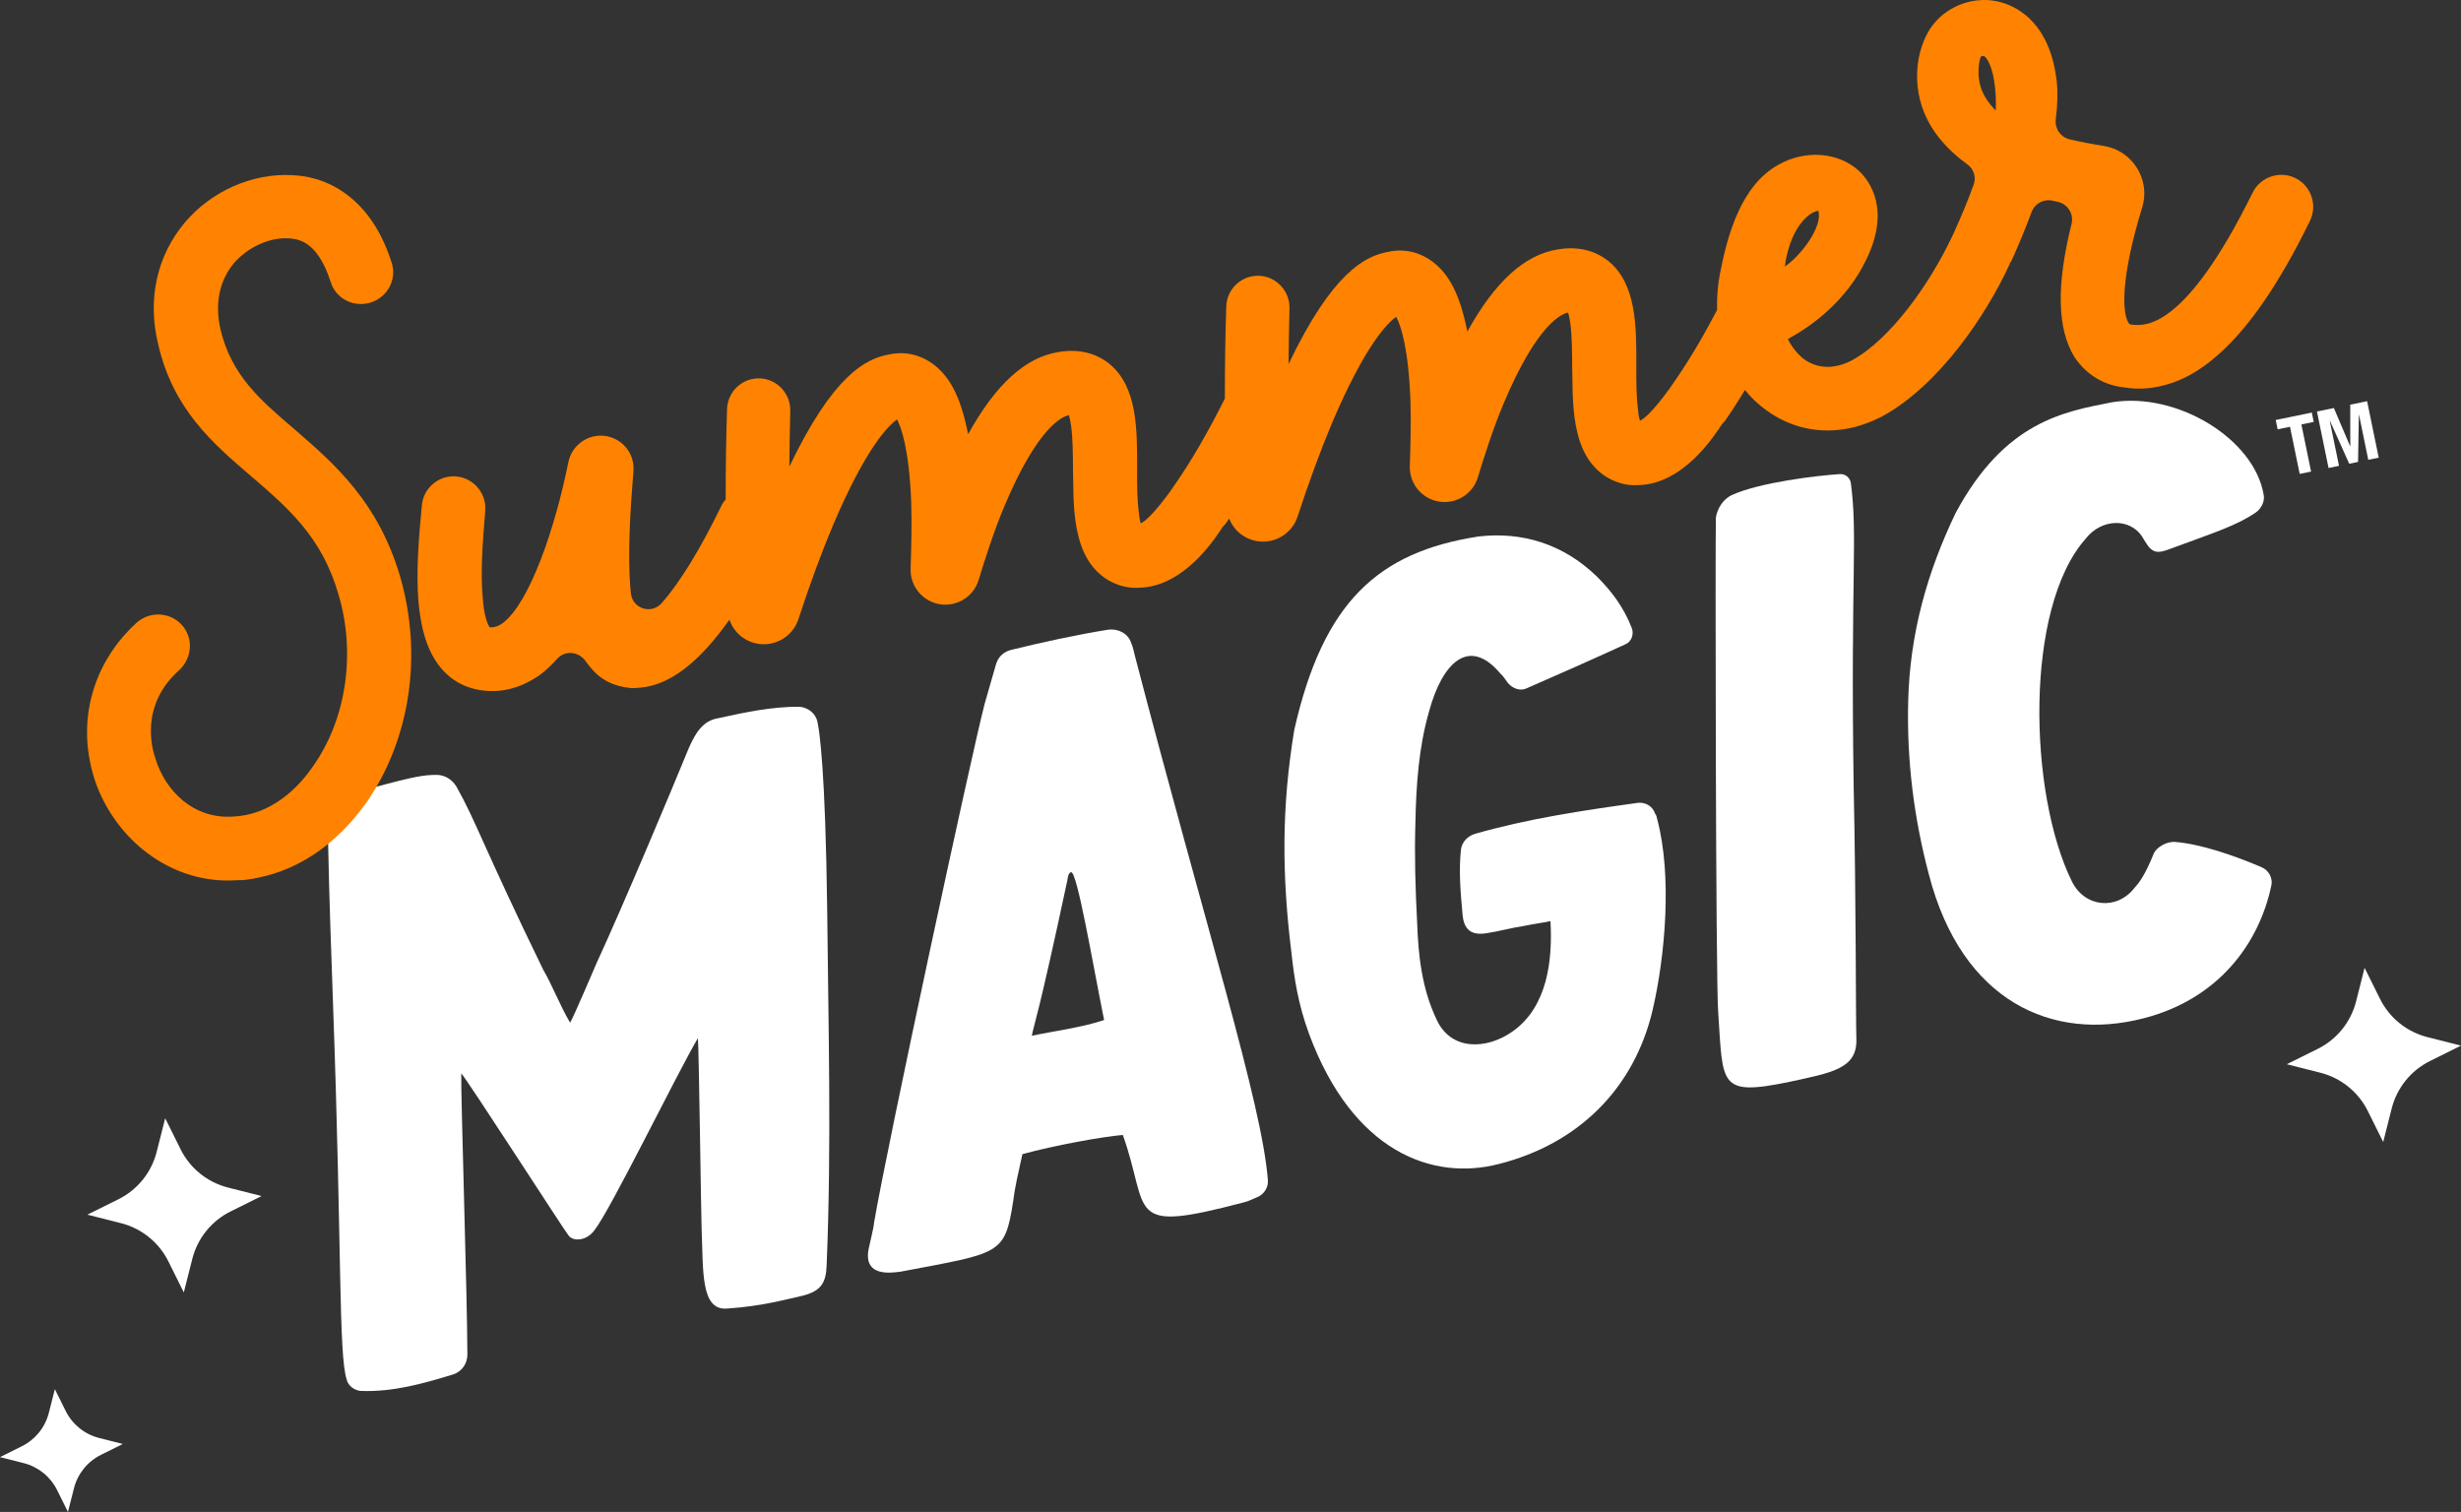
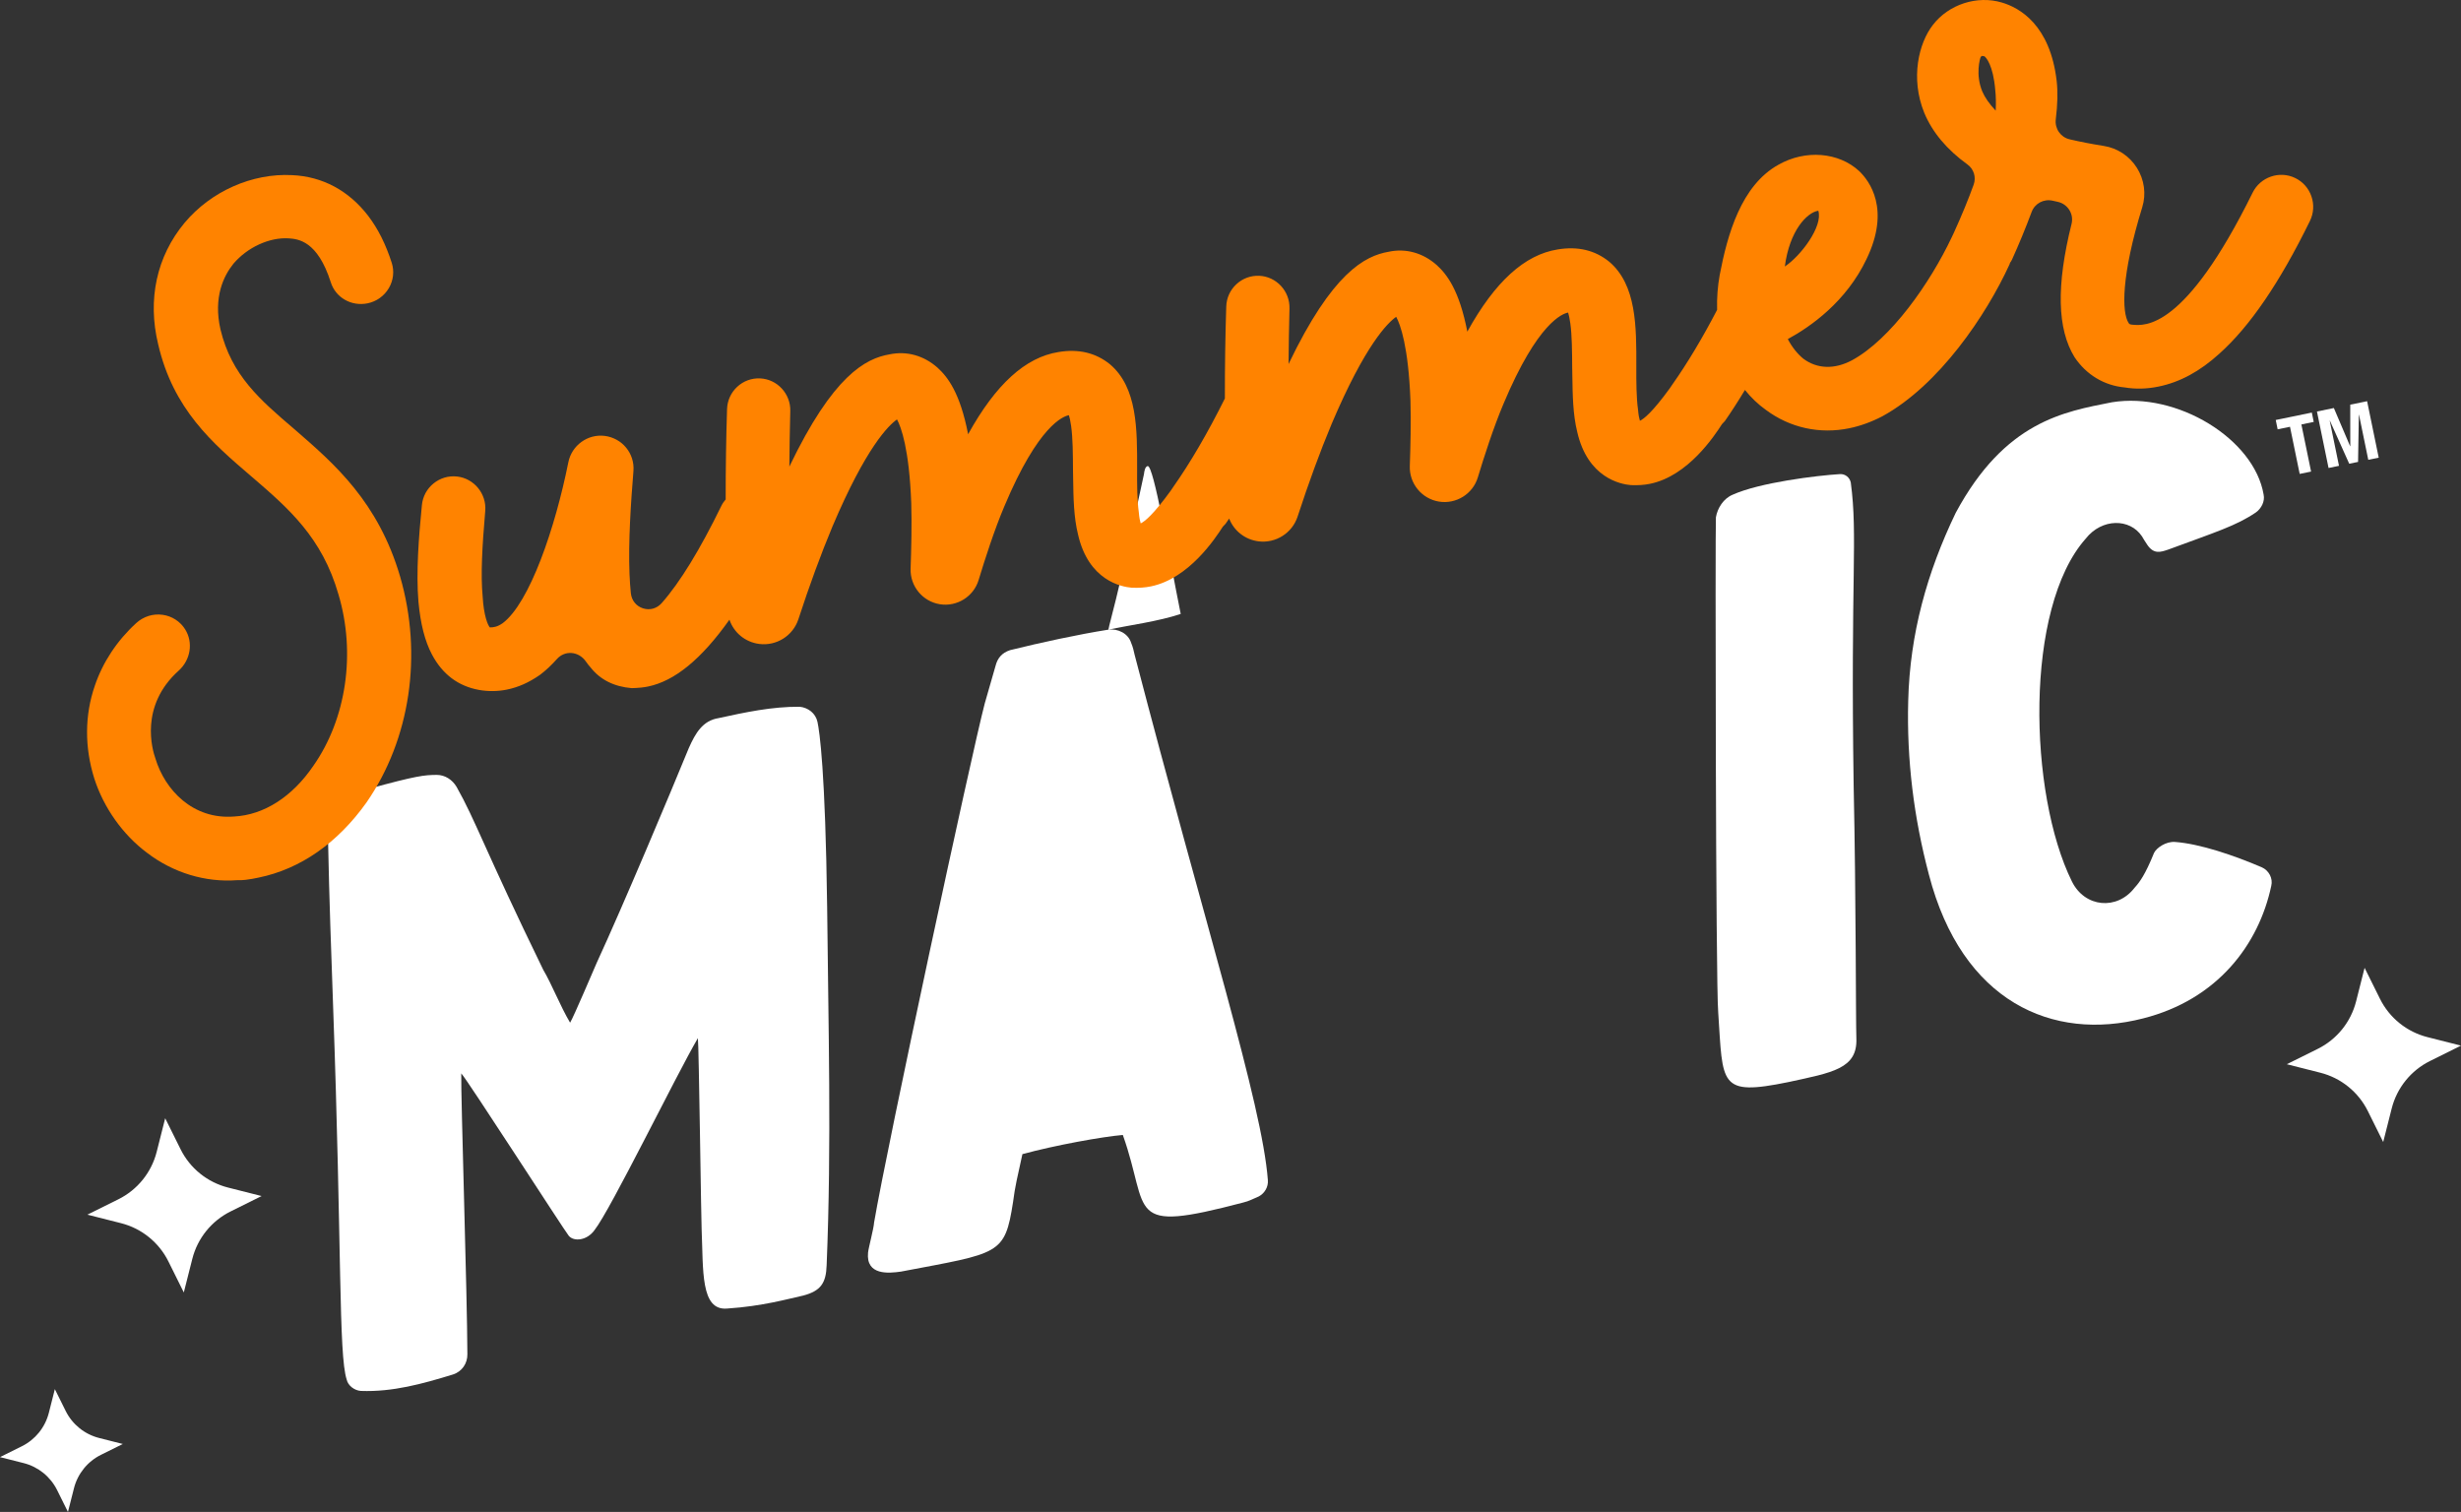
<svg xmlns="http://www.w3.org/2000/svg" viewBox="0 0 379.6 233.219">
  <rect x="0" y="0" width="379.6" height="233.219" fill="#333333" stroke="none" />
  <defs>
    <style>      .cls-1 {        fill: #fff;      }      .cls-2 {        fill: #ff8300;      }    </style>
  </defs>
  <g>
    <g id="Layer_1">
      <g id="Isolation_Mode">
        <g>
          <g>
            <g>
              <path class="cls-1" d="M356.883,65.079l-1.903.392,1.496,7.27-1.758.36-1.494-7.27-1.905.392-.295-1.44,5.565-1.144s.295,1.44.295,1.44Z" />
              <path class="cls-1" d="M359.99,62.939l2.51,5.893.024-.004-.007-6.408,2.6-.534,1.791,8.71-1.611.331-1.429-6.955-.025.005-.121,7.273-1.365.28-2.98-6.636-.025.005,1.429,6.955-1.611.332-1.79-8.71,2.611-.538h0Z" />
            </g>
            <g>
              <path class="cls-1" d="M87.935,157.748c.52-.811,3.828-8.619,4.109-9.239,4.064-8.813,11.391-26.259,14.207-33.132,1.025-2.306,2.141-4.216,4.56-4.602,4.114-.895,8.231-1.791,12.548-1.758,1.281.134,2.442.995,2.731,2.325.319,1.461,1.22,7.522,1.495,28.598.173,18.04.696,36.422-.079,55.219-.086,2.801-.947,3.961-3.572,4.672-2.389.52-6.315,1.657-11.799,2.013-4.099.336-3.643-5.88-3.911-12.219-.057-.265-.433-28.832-.577-29.493-3.445,5.891-13.441,26.427-15.944,29.61-1.172,1.646-3.22,1.813-3.984.866-.761-.945-15.678-24.121-16.573-25.039-.073,3.495.925,34.284.945,43.321.022,1.387-.808,2.681-2.241,3.13-4.692,1.438-9.279,2.713-14.188,2.53-.987-.063-1.985-.817-2.187-1.749-1.266-3.896-.738-20-2.093-57.531-.3-8.417-.604-16.834-.772-25.278-.06-6.661.204-6.721,6.253-8.317,7.351-2.013,8.574-2.14,10.519-2.147,1.253.003,2.384.733,3.043,1.842,2.938,5.2,4.319,9.626,13.376,28.236,1.317,2.218,2.598,5.552,4.134,8.141l0.0 0Z" />
-               <path class="cls-1" d="M170.97,97.124c1.488-.184,3.046.589,3.499,2.023.275.634.42,1.294.536,1.826,10.972,42.112,19.667,69.284,20.557,81.045.098,1.092-.527,2.064-1.396,2.53-.767.308-1.508.744-2.437.949-18.413,4.839-14.257,1.571-18.537-10.43-3.141.269-10.366,1.564-15.489,2.956-.765,3.502-1.141,4.976-1.446,7.405-1.276,8.203-2.052,7.817-17.277,10.713-1.886.272-5.426.625-5.087-2.927.094-.851.872-3.666.934-4.651,2.012-11.842,15.087-72.536,17.066-80.055.554-1.93,1.108-3.857,1.662-5.784.299-1.179.953-2.017,2.251-2.44,4.749-1.174,10.457-2.415,15.164-3.16h-0ZM159.155,159.768c3.052-.664,7.785-1.278,11.15-2.428-1.803-8.923-4.172-23.008-5.1-22.804-.399.087-.521.808-.566,1.233-4.545,21.291-5.169,22.263-5.484,23.999v0Z" />
-               <path class="cls-1" d="M250.72,99.377c-5.183,2.377-10.128,4.566-15.211,6.782-1.002.499-2.208.067-2.972-.878-.379-.476-.63-.978-1.143-1.424-4.868-5.755-8.954-1.529-10.96,5.863-1.588,5.492-1.996,11.282-2.112,17.146-.154,5.043-.014,10.156.258,15.242.17,5.247.735,10.407,3.027,15.191,2.131,4.684,7.569,4.75,11.785,1.746,5.295-3.794,6.104-10.921,5.764-16.966-1.196.259-2.952.5-4.014.732-2.02.302-3.85.838-5.87,1.14-2.285.359-3.446-.502-3.671-2.814-.296-3.273-.62-6.681-.252-10.099.167-1.149.954-2.014,2.117-2.409,8.252-2.351,16.598-3.61,25.239-4.798,1.093-.094,2.195.495,2.587,1.664.191.238.248.503.335.898,2.304,8.678,1.232,21.009-.703,29.355-2.885,12.308-11.615,20.743-23.745,23.802-10.271,2.653-22.526-1.914-29.254-20.054-1.705-4.637-2.307-8.677-2.717-12.48-1.48-11.915-1.552-22.469.431-34.438,4.465-19.743,12.943-27.432,28.415-29.825,6.783-.782,13.049,1.19,18.144,6.064,2.305,2.278,4.239,4.777,5.52,8.114.335.901-.094,2.107-.998,2.443Z" />
+               <path class="cls-1" d="M170.97,97.124c1.488-.184,3.046.589,3.499,2.023.275.634.42,1.294.536,1.826,10.972,42.112,19.667,69.284,20.557,81.045.098,1.092-.527,2.064-1.396,2.53-.767.308-1.508.744-2.437.949-18.413,4.839-14.257,1.571-18.537-10.43-3.141.269-10.366,1.564-15.489,2.956-.765,3.502-1.141,4.976-1.446,7.405-1.276,8.203-2.052,7.817-17.277,10.713-1.886.272-5.426.625-5.087-2.927.094-.851.872-3.666.934-4.651,2.012-11.842,15.087-72.536,17.066-80.055.554-1.93,1.108-3.857,1.662-5.784.299-1.179.953-2.017,2.251-2.44,4.749-1.174,10.457-2.415,15.164-3.16h-0Zc3.052-.664,7.785-1.278,11.15-2.428-1.803-8.923-4.172-23.008-5.1-22.804-.399.087-.521.808-.566,1.233-4.545,21.291-5.169,22.263-5.484,23.999v0Z" />
              <path class="cls-1" d="M264.674,79.79c.245-1.438,1.179-2.896,2.579-3.479,4.178-1.884,12.983-2.962,16.552-3.181.824-.043,1.498.506,1.672,1.303,1.101,8.242-.047,14.471.443,46.762.38,17.718.317,35.949.418,38.985.185,4.688-3.721,5.261-10.493,6.734-10.782,2.204-10.069.381-10.815-10.719-.393-4.363-.467-74.988-.357-76.405v0Z" />
              <path class="cls-1" d="M334.452,84.769c-1.169.396-2.201.761-3.213-.689-.409-.606-.627-.972-.848-1.347-1.857-2.791-6.176-2.824-8.681.36-9.493,10.691-8.826,39.329-2.119,52.884,1.988,4.017,6.954,4.471,9.664.956.787-.865,1.645-2.024,3.001-5.379.385-.777,1.836-1.79,3.246-1.682,3.82.283,9.071,2.062,13.367,3.907,1.076.465,1.763,1.702,1.462,2.881-1.925,9.04-8.285,17.516-19.751,20.427-13.958,3.592-27.945-2.537-33.046-22.15-2.334-8.808-3.445-17.741-3.199-26.835.255-10.347,2.917-19.827,7.321-28.985,7.622-14.178,16.766-15.608,24.097-17.067,10.072-1.634,21.949,5.657,23.401,14.238.231,1.062-.365,2.165-1.209,2.765-3.029,2.051-6.158,3.007-13.492,5.716Z" />
            </g>
            <g>
              <path class="cls-2" d="M38.997,73.677c5.494,4.738,10.685,9.211,13.214,18.027,2.697,9.037,1.219,19.152-3.868,26.408-3.264,4.805-7.634,7.596-12.233,7.836-6.364.5-10.671-4.104-12.134-8.941-.469-1.305-2.5-8.092,3.575-13.55,1.856-1.668,2.281-4.349,1.012-6.375-.773-1.233-2.043-2.054-3.487-2.25-1.47-.204-2.954.263-4.062,1.276-2.959,2.704-5.168,6.048-6.387,9.662-1.571,4.545-1.599,9.497-.079,14.325,1.442,4.495,4.404,8.667,8.113,11.435,4.051,3.108,9.046,4.611,13.939,4.236.422.017.846-.004,1.264-.049.708-.076,1.401-.219,2.046-.352,6.423-1.319,12.17-5.325,16.63-11.597,6.743-9.751,8.679-22.769,5.178-34.828-3.372-11.507-10.108-17.355-16.051-22.514l-.373-.324c-5.144-4.396-9.587-8.192-11.284-15.279-1.131-4.941.469-8.252,1.992-10.141,2.14-2.522,5.54-4.102,8.522-3.917,1.443.107,4.446.331,6.501,6.783.749,2.359,3.171,3.751,5.681,3.237,1.375-.281,2.572-1.141,3.282-2.358.691-1.183.851-2.598.438-3.883-.926-2.879-2.111-5.245-3.622-7.231l-.002-.004c-3.008-3.921-7.077-6.098-11.76-6.295-6.153-.324-12.512,2.499-16.578,7.364-4.3,5.173-5.742,11.826-4.067,18.724,2.326,10.062,8.416,15.279,14.306,20.325,0,0,.294.251.294.252Z" />
              <path class="cls-2" d="M356.526,30.277c-.434-1.254-1.329-2.257-2.519-2.828l-.001 0c-2.42-1.162-5.361-.143-6.55,2.275-10.449,21.192-16.601,20.558-18.619,20.355-.378-.046-.429-.132-.506-.26-1.069-1.623-1.161-7.272,2.104-17.857.629-2.035.323-4.256-.838-6.093-1.141-1.804-2.993-3.026-5.082-3.356-1.862-.293-3.643-.638-5.291-1.025-1.387-.324-2.301-1.646-2.128-3.074.282-2.309.327-4.249.137-5.935-1.007-8.644-5.72-11.283-8.436-12.085-3.829-1.148-8.214.274-10.652,3.446-2.172,2.776-3.516,8.205-1.331,13.573,1.24,2.984,3.481,5.66,6.66,7.955.987.712,1.371,1.97.951,3.129-.812,2.25-1.828,4.722-3.022,7.347l-.33.699c-3.364,7.133-9.432,15.78-15.398,19.021-2.702,1.446-5.38,1.353-7.503-.224-.943-.766-1.765-1.805-2.408-3.037,3.529-1.916,9.015-5.769,12.143-12.346,3.727-7.711.449-12.056-1.147-13.58-3.173-2.923-8.29-3.319-12.424-.978-5.773,3.196-7.881,10.761-9.076,17.005-.318,1.746-.453,3.558-.403,5.393-2.267,4.359-4.577,8.215-6.885,11.49l-.412.607c-2.642,3.637-3.981,4.713-4.61,5.013-.109-.359-.223-.893-.286-1.683-.266-1.867-.277-4.315-.268-6.663.018-6.2.035-12.609-4.178-16.19-2.189-1.781-4.858-2.411-7.944-1.896-5.1.808-9.68,4.966-13.946,12.682-1.234-6.371-3.136-8.839-4.729-10.28-2.109-1.865-4.747-2.612-7.391-2.045-3.698.633-8.719,3.267-15.452,17.319.024-2.764.064-5.633.141-8.581.071-2.662-2.022-4.918-4.666-5.03-1.307-.054-2.561.407-3.522,1.299-.967.897-1.521,2.116-1.564,3.432-.147,4.465-.218,9.239-.213,14.195-2.659,5.332-5.329,9.912-7.962,13.648l-.412.607c-2.642,3.637-3.981,4.713-4.61,5.013-.109-.359-.223-.893-.286-1.683-.267-1.876-.278-4.319-.266-6.663.016-6.201.032-12.611-4.179-16.19-2.189-1.781-4.857-2.414-7.944-1.896-5.098.808-9.679,4.966-13.946,12.682-1.234-6.37-3.136-8.839-4.729-10.28-2.109-1.865-4.75-2.599-7.389-2.044-3.7.632-8.719,3.265-15.454,17.318.024-2.764.064-5.633.143-8.581.071-2.662-2.024-4.918-4.667-5.03-1.307-.054-2.558.405-3.521,1.297-.965.897-1.521,2.116-1.565,3.435-.143,4.416-.215,9.105-.213,13.945-.23.261-.467.578-.653.958-3.312,6.802-6.411,11.854-9.209,15.019-.75.848-1.832,1.154-2.889.817-1.059-.341-1.76-1.22-1.877-2.35-.086-.847-.157-1.817-.204-2.929-.203-4.982.216-11.111.605-15.894.219-2.704-1.722-5.088-4.441-5.428-2.622-.322-5.078,1.462-5.6,4.072-2.021,10.091-5.952,21.691-10.142,24.829-.831.566-1.38.638-1.967.642-.323-.36-.944-1.854-1.106-4.75-.322-3.367-.074-7.722.397-13.229.225-2.634-1.728-5.011-4.352-5.298-1.31-.144-2.593.235-3.619,1.066-1.03.834-1.668,2.02-1.799,3.34-.478,4.834-.915,10.385-.532,14.917.317,3.429.999,6.088,2.082,8.127,1.611,3.053,4.057,4.894,7.275,5.471,1.383.25,2.901.233,4.275-.051,1.787-.366,3.405-1.085,5.129-2.287.876-.661,1.746-1.475,2.589-2.421.586-.658,1.381-.989,2.225-.94.89.055,1.708.531,2.244,1.304.253.366.522.702.752.951,1.457,1.853,3.603,2.948,6.334,3.168.475-.018.96-.036,1.476-.091.327-.035.668-.086,1.027-.159,4.12-.848,8.246-4.228,12.561-10.31.671,1.987,2.425,3.471,4.617,3.745,2.651.328,5.185-1.27,6.016-3.808,1.709-5.239,3.48-10.062,5.262-14.327,5.188-12.224,8.658-15.601,9.95-16.499.634,1.177,1.883,4.524,2.199,12.936.099,3.214 0,7.255-.1,10.079-.095,2.699,1.842,5.059,4.507,5.49,2.643.425,5.214-1.18,5.983-3.732.963-3.184,2.428-7.738,3.959-11.35,5.28-12.583,9.125-13.92,9.967-14.076.095.295.222.802.34,1.642.265,1.869.277,4.37.292,6.807l.022,1.334c.043,2.914.087,5.928.751,8.604,1.618,7.128,6.709,8.094,8.276,8.223,1.12.047,2.064-.015,2.974-.205,5.842-1.201,9.896-7.357,11.094-9.215l.427-.453c.184-.26.365-.526.546-.793.725,1.871,2.427,3.25,4.533,3.515,2.649.328,5.186-1.271,6.016-3.808,1.717-5.258,3.489-10.08,5.264-14.327,5.189-12.223,8.659-15.6,9.949-16.499.635,1.178,1.883,4.527,2.2,12.934.098,3.232-0,7.264-.1,10.08-.095,2.699,1.842,5.06,4.507,5.49,2.649.421,5.213-1.18,5.984-3.731.96-3.182,2.426-7.734,3.958-11.351,5.28-12.583,9.125-13.92,9.967-14.076.095.295.222.802.339,1.64.261,1.861.276,4.346.292,6.809l.023,1.336c.043,2.914.087,5.927.75,8.605,1.619,7.124,6.712,8.092,8.278,8.223,1.117.045,2.061-.017,2.974-.206,5.84-1.201,9.895-7.357,11.091-9.214l.431-.455c.978-1.398,1.98-2.948,3.099-4.802.963,1.197,2.04,2.225,3.211,3.059,3.721,2.78,8.311,3.794,12.909,2.842,1.665-.342,3.413-.974,5.07-1.839,8.759-4.79,16.045-15.62,19.624-23.438l.076-.237c.108-.142.217-.309.31-.511,1.054-2.325,2.098-4.856,3.017-7.321.494-1.33,1.865-2.062,3.263-1.745l.759.169c.754.163,1.394.612,1.8,1.265.401.643.52,1.402.339,2.135-2.369,9.501-2.222,16.219.468,20.573,1.817,2.71,4.582,4.367,7.707,4.654,1.714.285,3.421.243,5.244-.13,3.302-.677,6.375-2.341,9.387-5.079,4.715-4.226,9.279-10.917,13.957-20.454.589-1.2.672-2.557.233-3.82v-0ZM307.756,13.847c.109.965.133,2.032.071,3.221-.987-1.052-1.678-2.044-2.067-2.961-1.089-2.644-.349-5.089-.247-5.323.05-.043.12-.101.184-.156l.367.045c.278.137,1.379,1.411,1.693,5.175h-0ZM275.304,41.107c.725-5.539,3.405-8.318,5.15-8.605l.012-.001c.753,2.408-2.714,6.992-5.162,8.606h0Z" />
            </g>
          </g>
          <path class="cls-1" d="M25.48,172.492l2.374,4.782c1.461,2.943,4.135,5.101,7.321,5.907l5.175,1.31-4.782,2.374c-2.943,1.461-5.101,4.135-5.907,7.321l-1.31,5.175-2.374-4.782c-1.461-2.943-4.135-5.101-7.321-5.907l-5.175-1.31,4.782-2.374c2.943-1.461,5.101-4.135,5.907-7.321,0,0,1.31-5.175,1.31-5.175Z" />
          <path class="cls-1" d="M364.729,149.287l2.374,4.782c1.461,2.943,4.135,5.101,7.321,5.907l5.175,1.31-4.782,2.374c-2.943,1.461-5.101,4.135-5.907,7.321l-1.31,5.175-2.374-4.782c-1.461-2.943-4.135-5.101-7.321-5.907l-5.175-1.31,4.782-2.374c2.943-1.461,5.101-4.135,5.907-7.321l1.31-5.175Z" />
          <path class="cls-1" d="M8.46,214.275l1.674,3.371c1.03,2.075,2.916,3.596,5.161,4.165l3.649.924-3.371,1.674c-2.075,1.03-3.596,2.916-4.165,5.161l-.924,3.649-1.674-3.371c-1.03-2.075-2.916-3.596-5.161-4.165L0,224.759l3.371-1.674c2.075-1.03,3.596-2.916,4.165-5.161l.924-3.649Z" />
        </g>
      </g>
    </g>
  </g>
</svg>